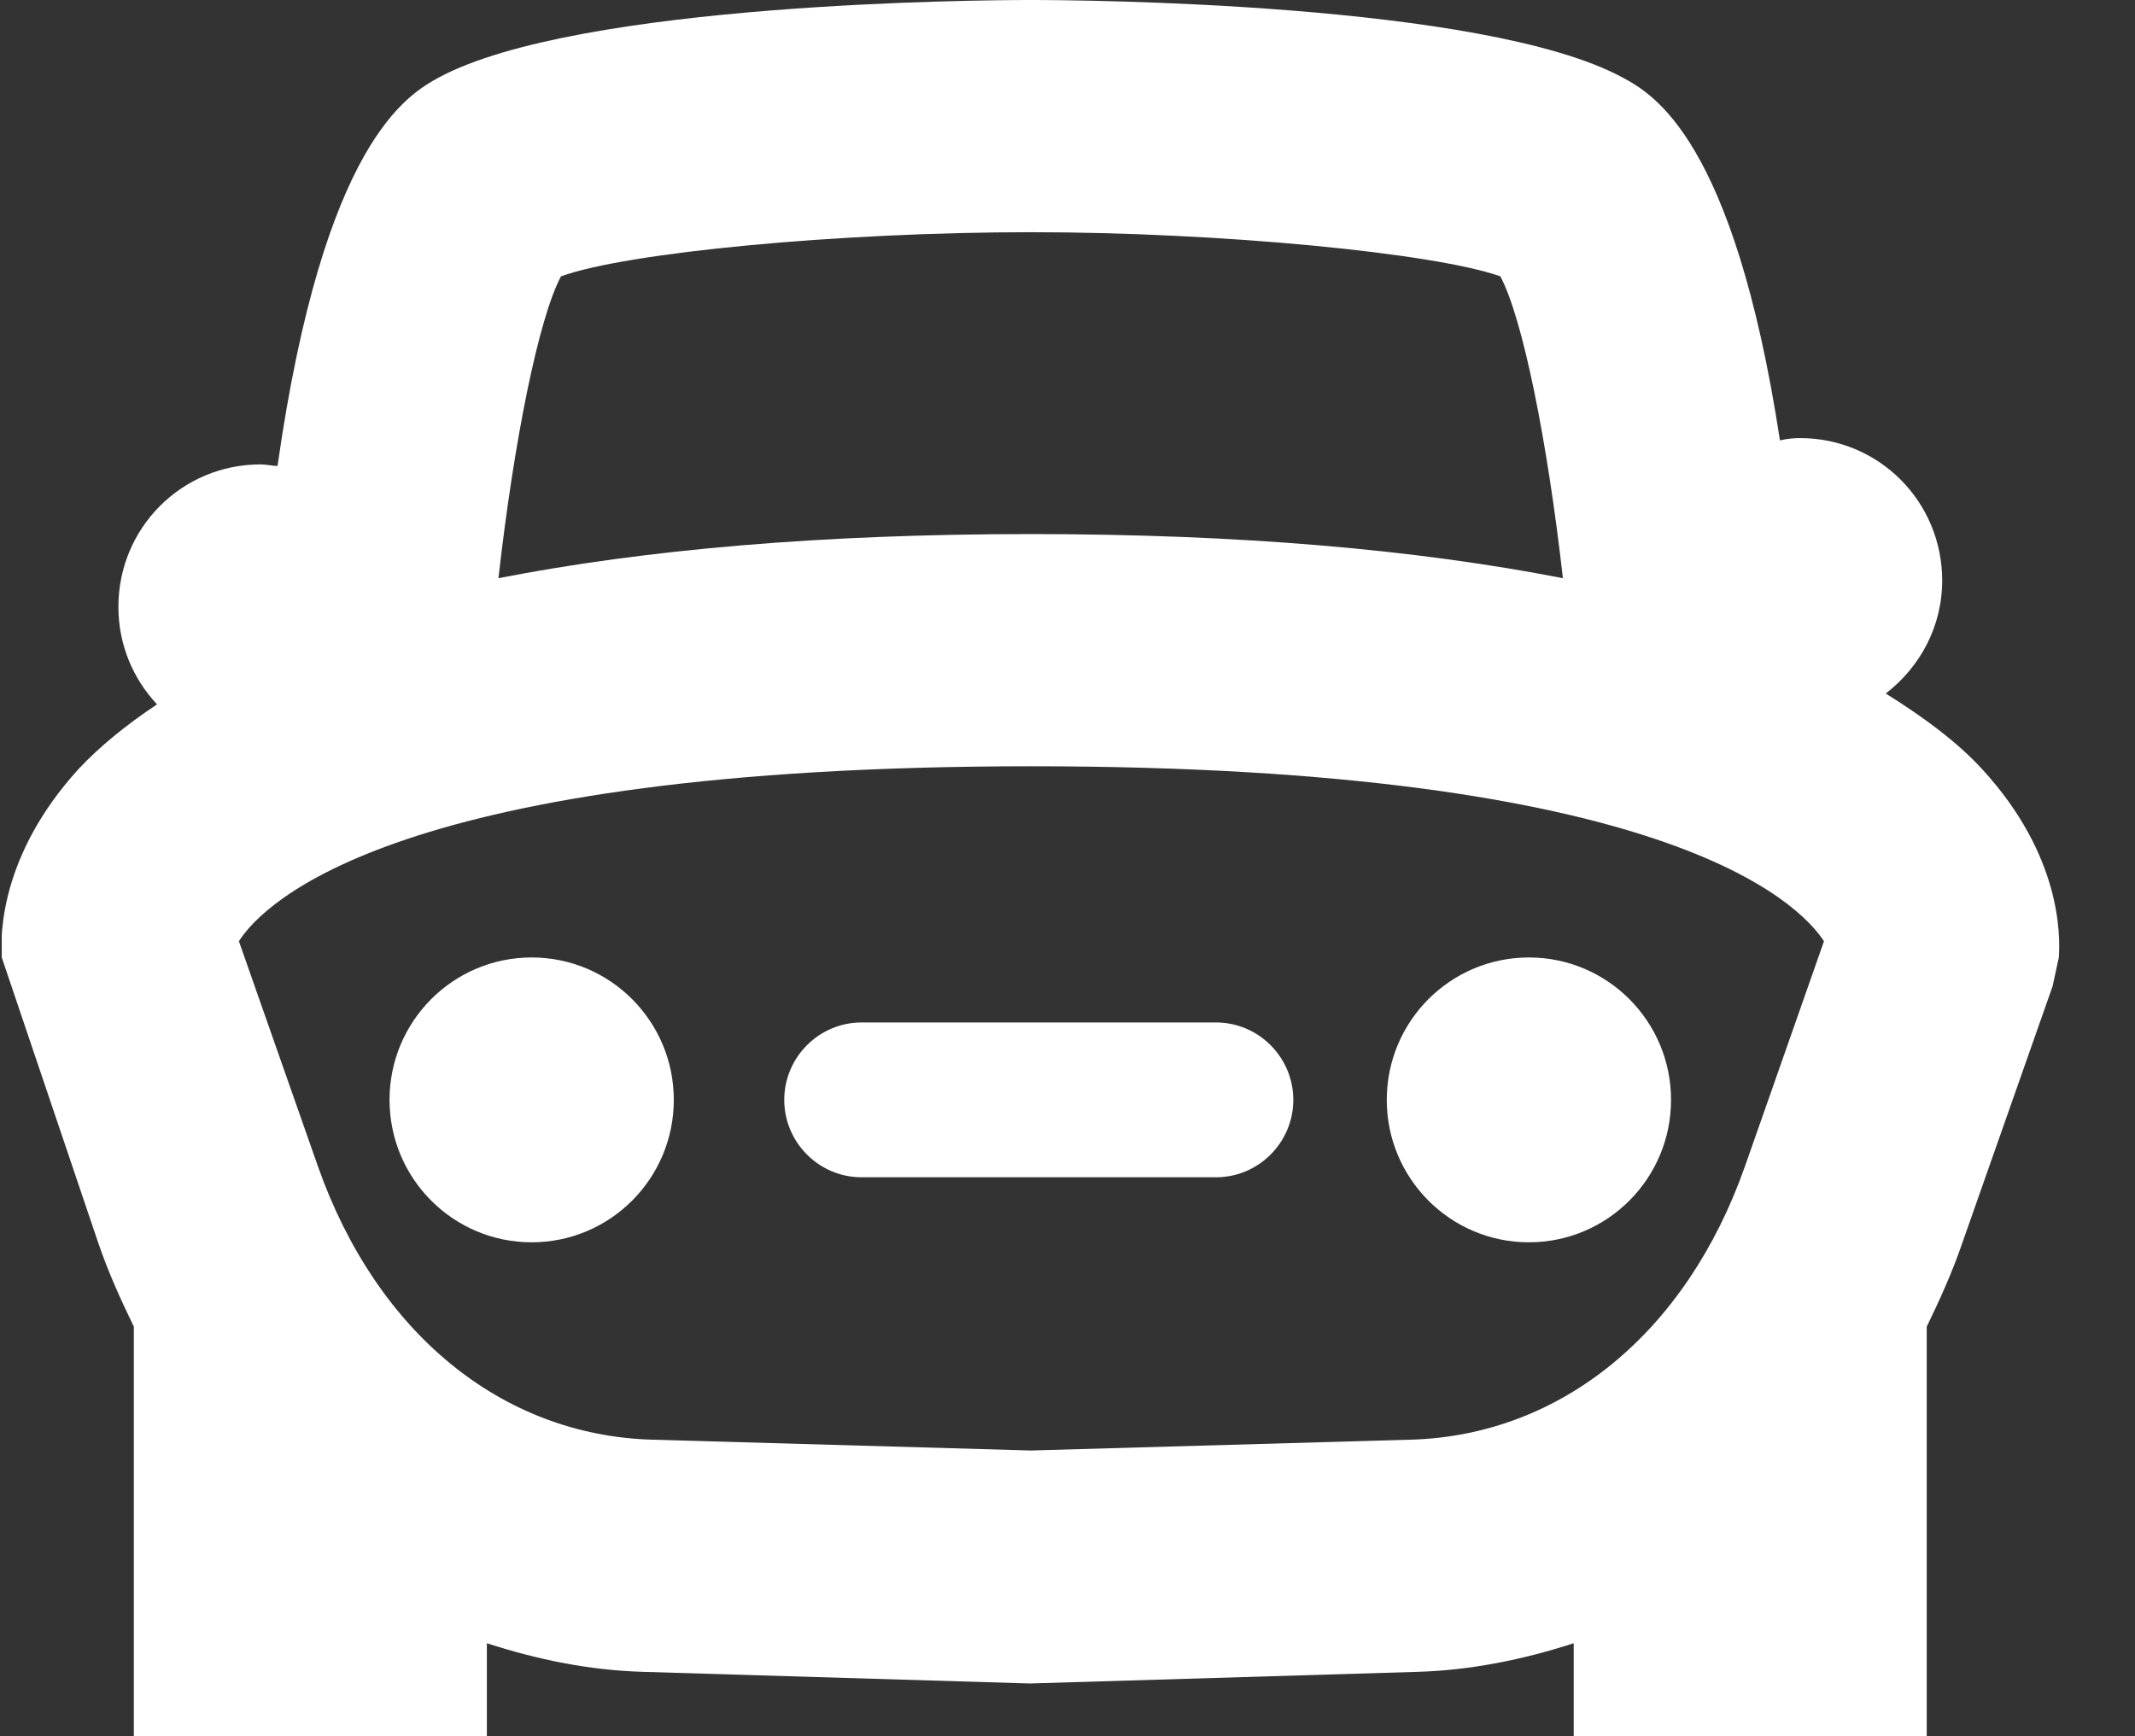
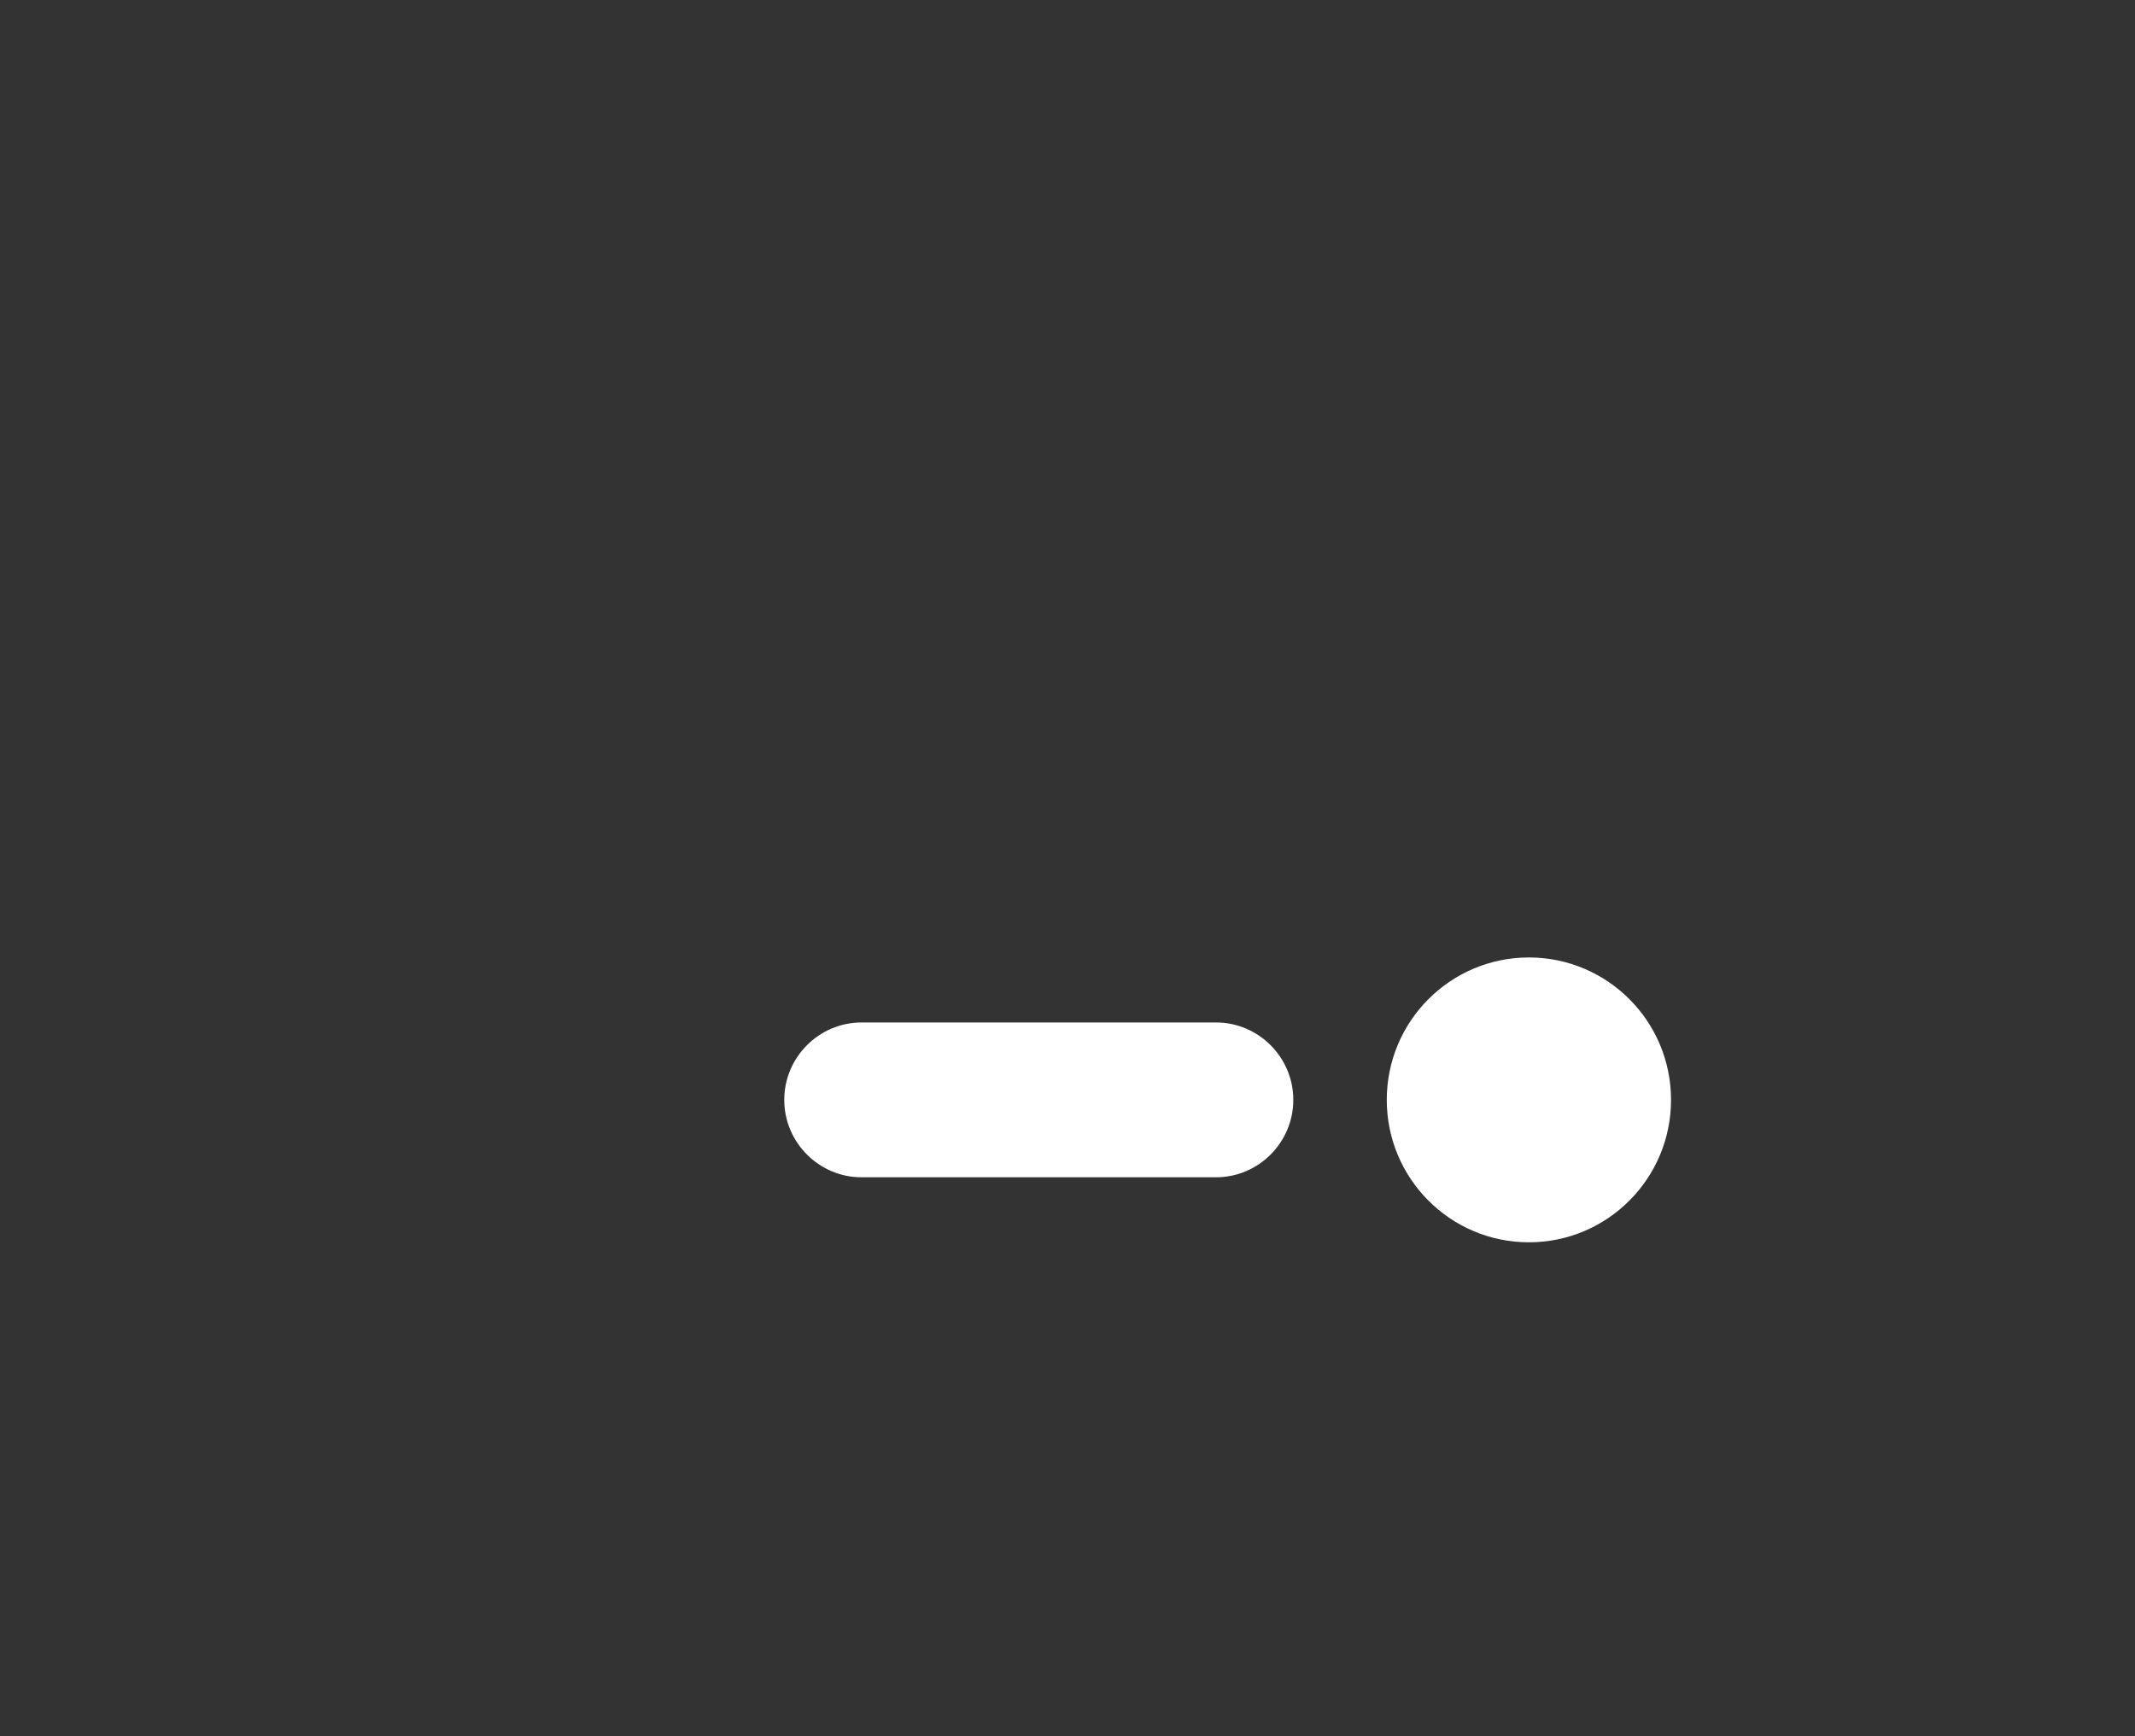
<svg xmlns="http://www.w3.org/2000/svg" width="166" height="135" viewBox="0 0 166 135" fill="none">
  <rect x="0" y="0" width="166" height="135" fill="#333333" stroke="none" />
  <g clip-path="url(#clip0_537_1606)">
-     <path d="M154.131 59.826C152.149 57.659 149.506 55.733 146.623 53.928C149.266 51.881 151.008 48.752 151.008 45.14C151.008 39.001 146.083 34.066 139.957 34.066C139.416 34.066 138.875 34.126 138.395 34.246C134.791 10.713 128.485 7.283 126.143 6.019C115.332 0.181 83.74 0 80.137 0C76.533 0 45.002 0.181 34.131 6.019C31.728 7.343 25.182 10.954 21.578 36.233C21.158 36.233 20.737 36.112 20.257 36.112C14.131 36.112 9.206 41.048 9.206 47.187C9.206 50.136 10.347 52.784 12.209 54.77C9.866 56.335 7.764 58.02 6.083 59.826C0.017 66.507 0.017 72.706 0.137 74.452L7.644 96.661C8.425 98.948 9.386 101.054 10.407 103.161V135H37.854V127.778C41.758 129.041 45.782 129.884 50.047 130.004L80.077 130.907L110.167 130.004C114.371 129.884 118.455 129.041 122.359 127.778V135H149.806V103.161C150.827 101.054 151.788 98.948 152.569 96.661L159.596 76.679L160.077 74.452C160.197 72.706 160.257 66.507 154.131 59.826ZM80.137 18.056C94.972 18.056 111.548 19.681 116.653 21.487C118.395 24.737 120.317 34.307 121.518 44.96C110.107 42.733 96.413 41.529 80.137 41.529C63.86 41.529 50.167 42.733 38.755 44.96C39.956 34.307 41.878 24.737 43.62 21.487C48.785 19.621 65.302 18.056 80.137 18.056ZM109.686 111.948L80.137 112.791L50.647 111.948C38.996 111.587 29.266 103.642 24.701 90.642L18.575 73.188C20.497 70.178 30.887 59.585 80.197 59.585C129.506 59.585 139.836 70.178 141.818 73.188L135.692 90.642C131.128 103.642 121.398 111.587 109.746 111.948H109.686Z" fill="white" />
-     <path d="M41.338 96.601C47.441 96.601 52.389 91.642 52.389 85.526C52.389 79.41 47.441 74.452 41.338 74.452C35.235 74.452 30.287 79.41 30.287 85.526C30.287 91.642 35.235 96.601 41.338 96.601Z" fill="white" />
    <path d="M118.875 96.601C124.979 96.601 129.926 91.642 129.926 85.526C129.926 79.41 124.979 74.452 118.875 74.452C112.772 74.452 107.824 79.41 107.824 85.526C107.824 91.642 112.772 96.601 118.875 96.601Z" fill="white" />
    <path d="M94.551 79.507H66.984C63.68 79.507 60.977 82.216 60.977 85.526C60.977 88.836 63.68 91.545 66.984 91.545H94.551C97.854 91.545 100.557 88.836 100.557 85.526C100.557 82.216 97.854 79.507 94.551 79.507Z" fill="white" />
  </g>
  <defs>
    <clipPath id="clip0_537_1606">
      <rect width="165" height="135" fill="white" transform="translate(0.137)" />
    </clipPath>
  </defs>
</svg>